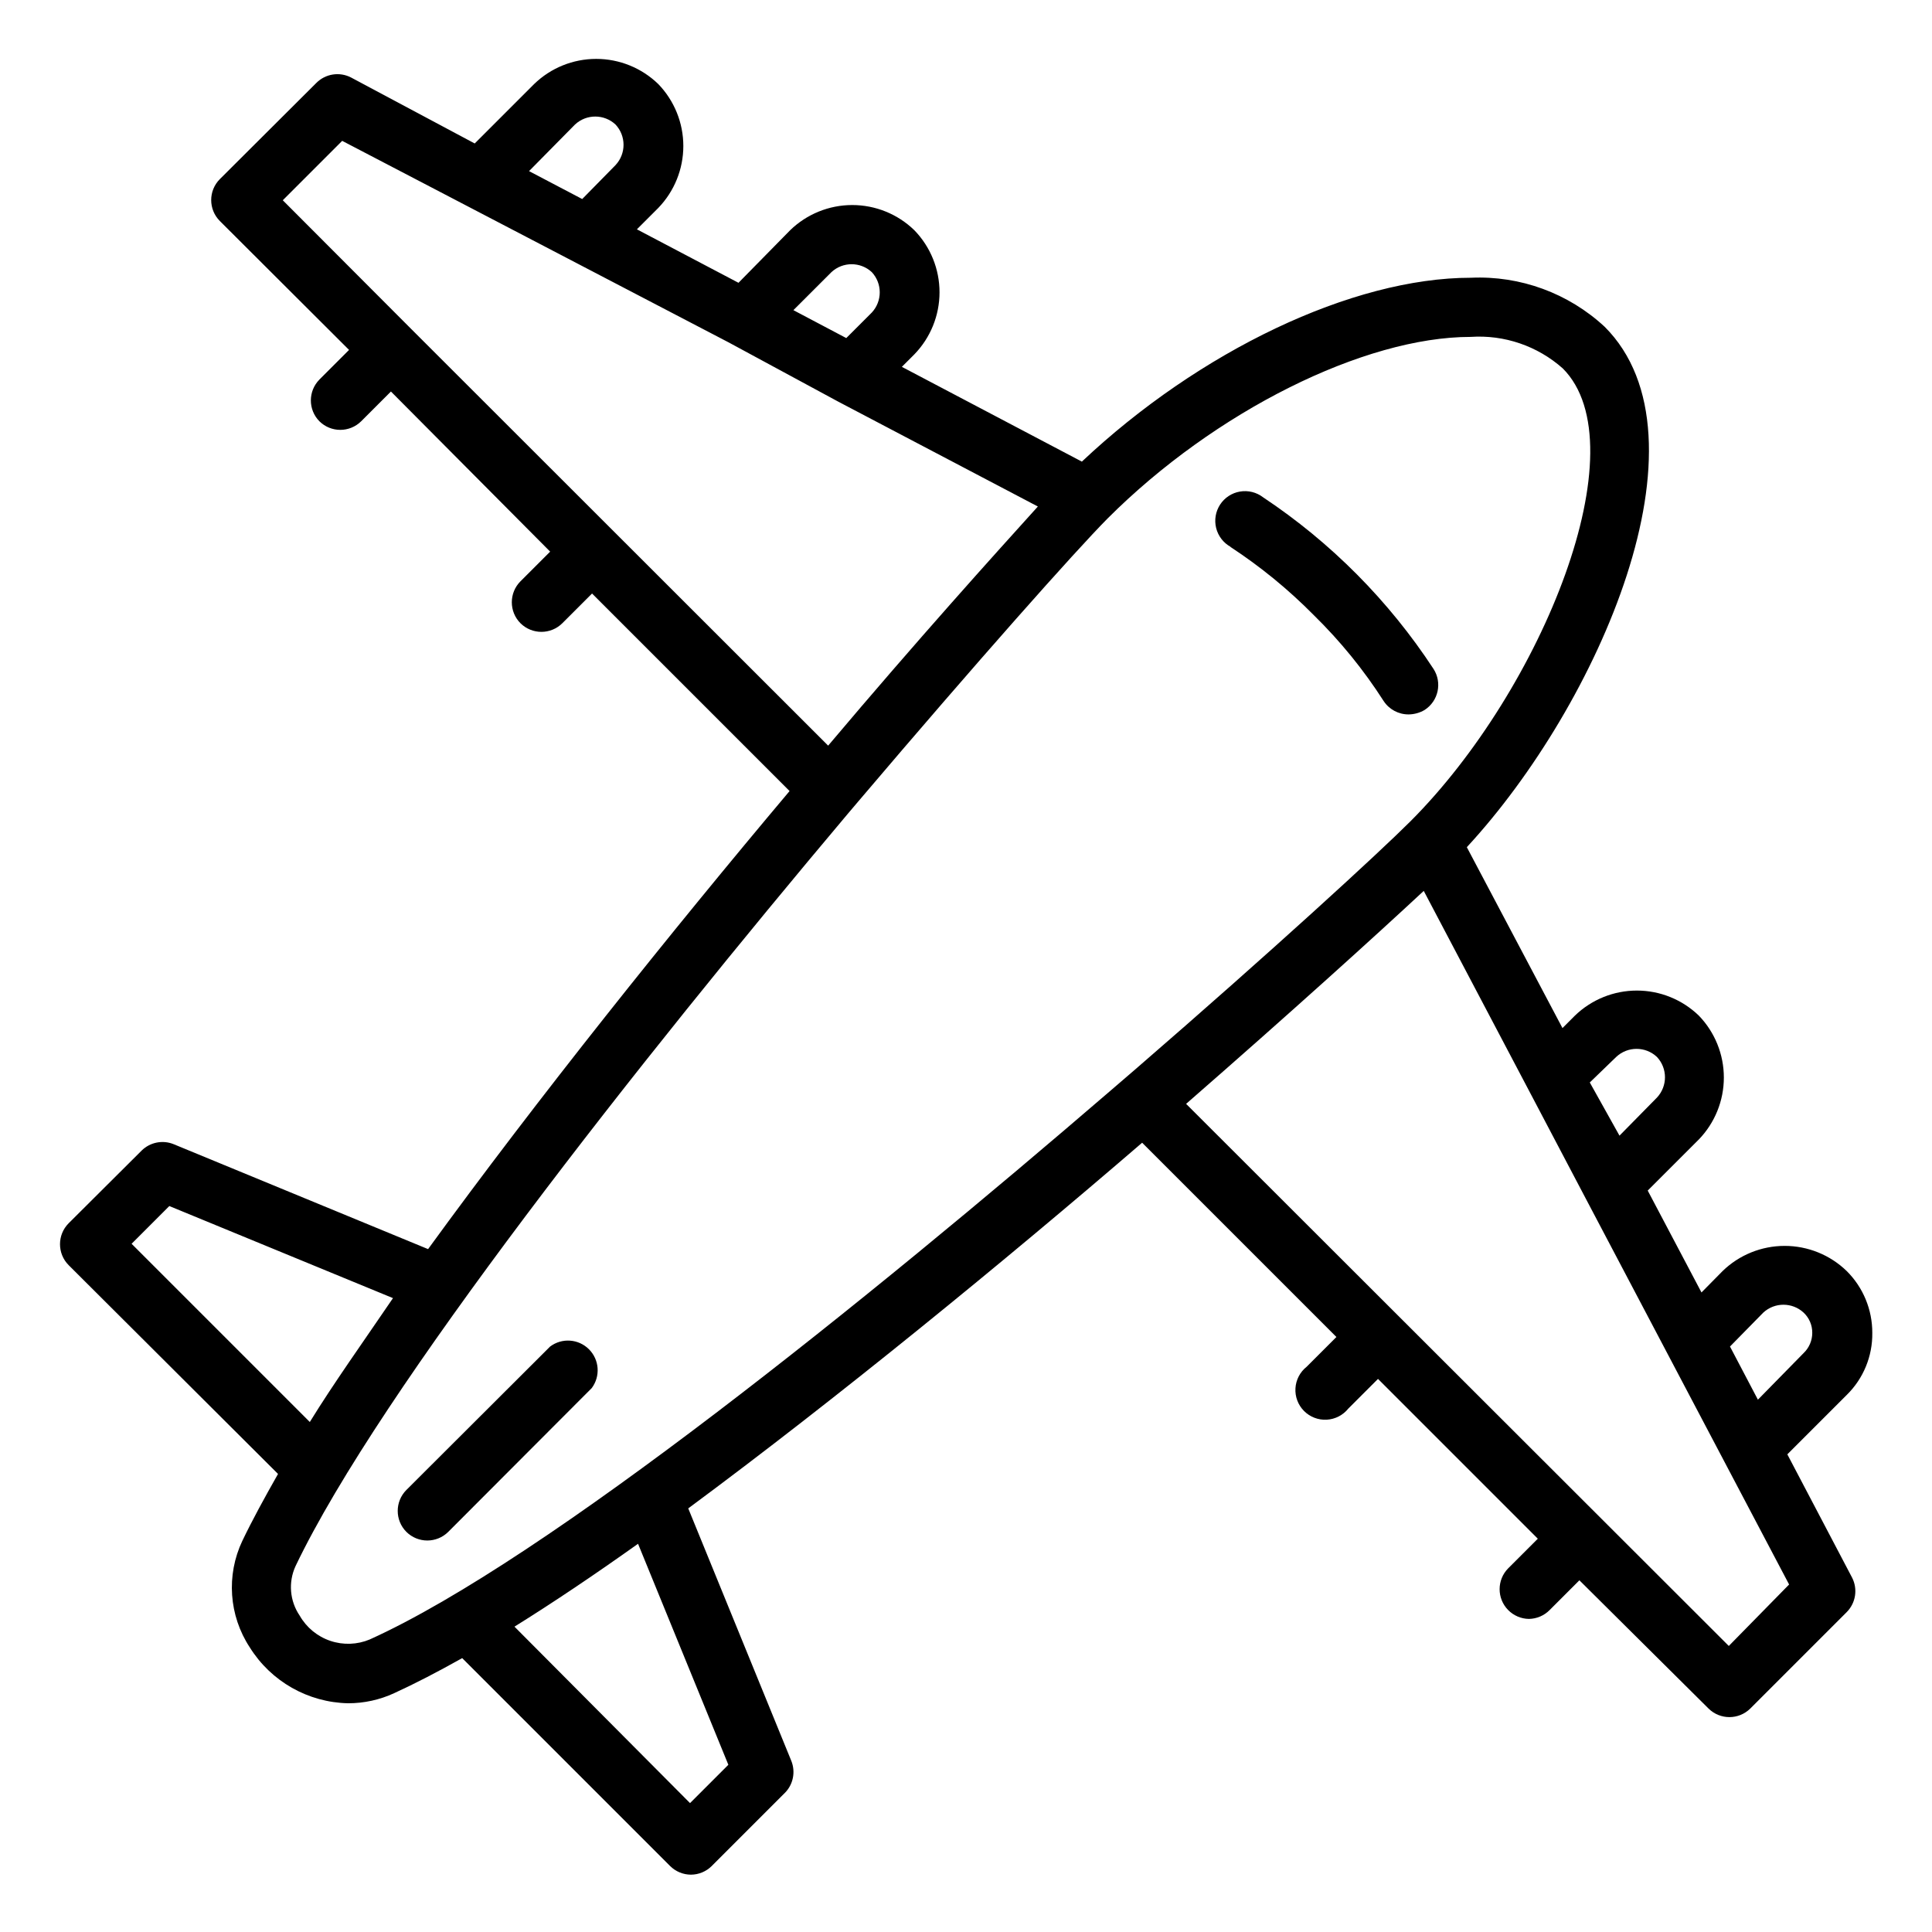
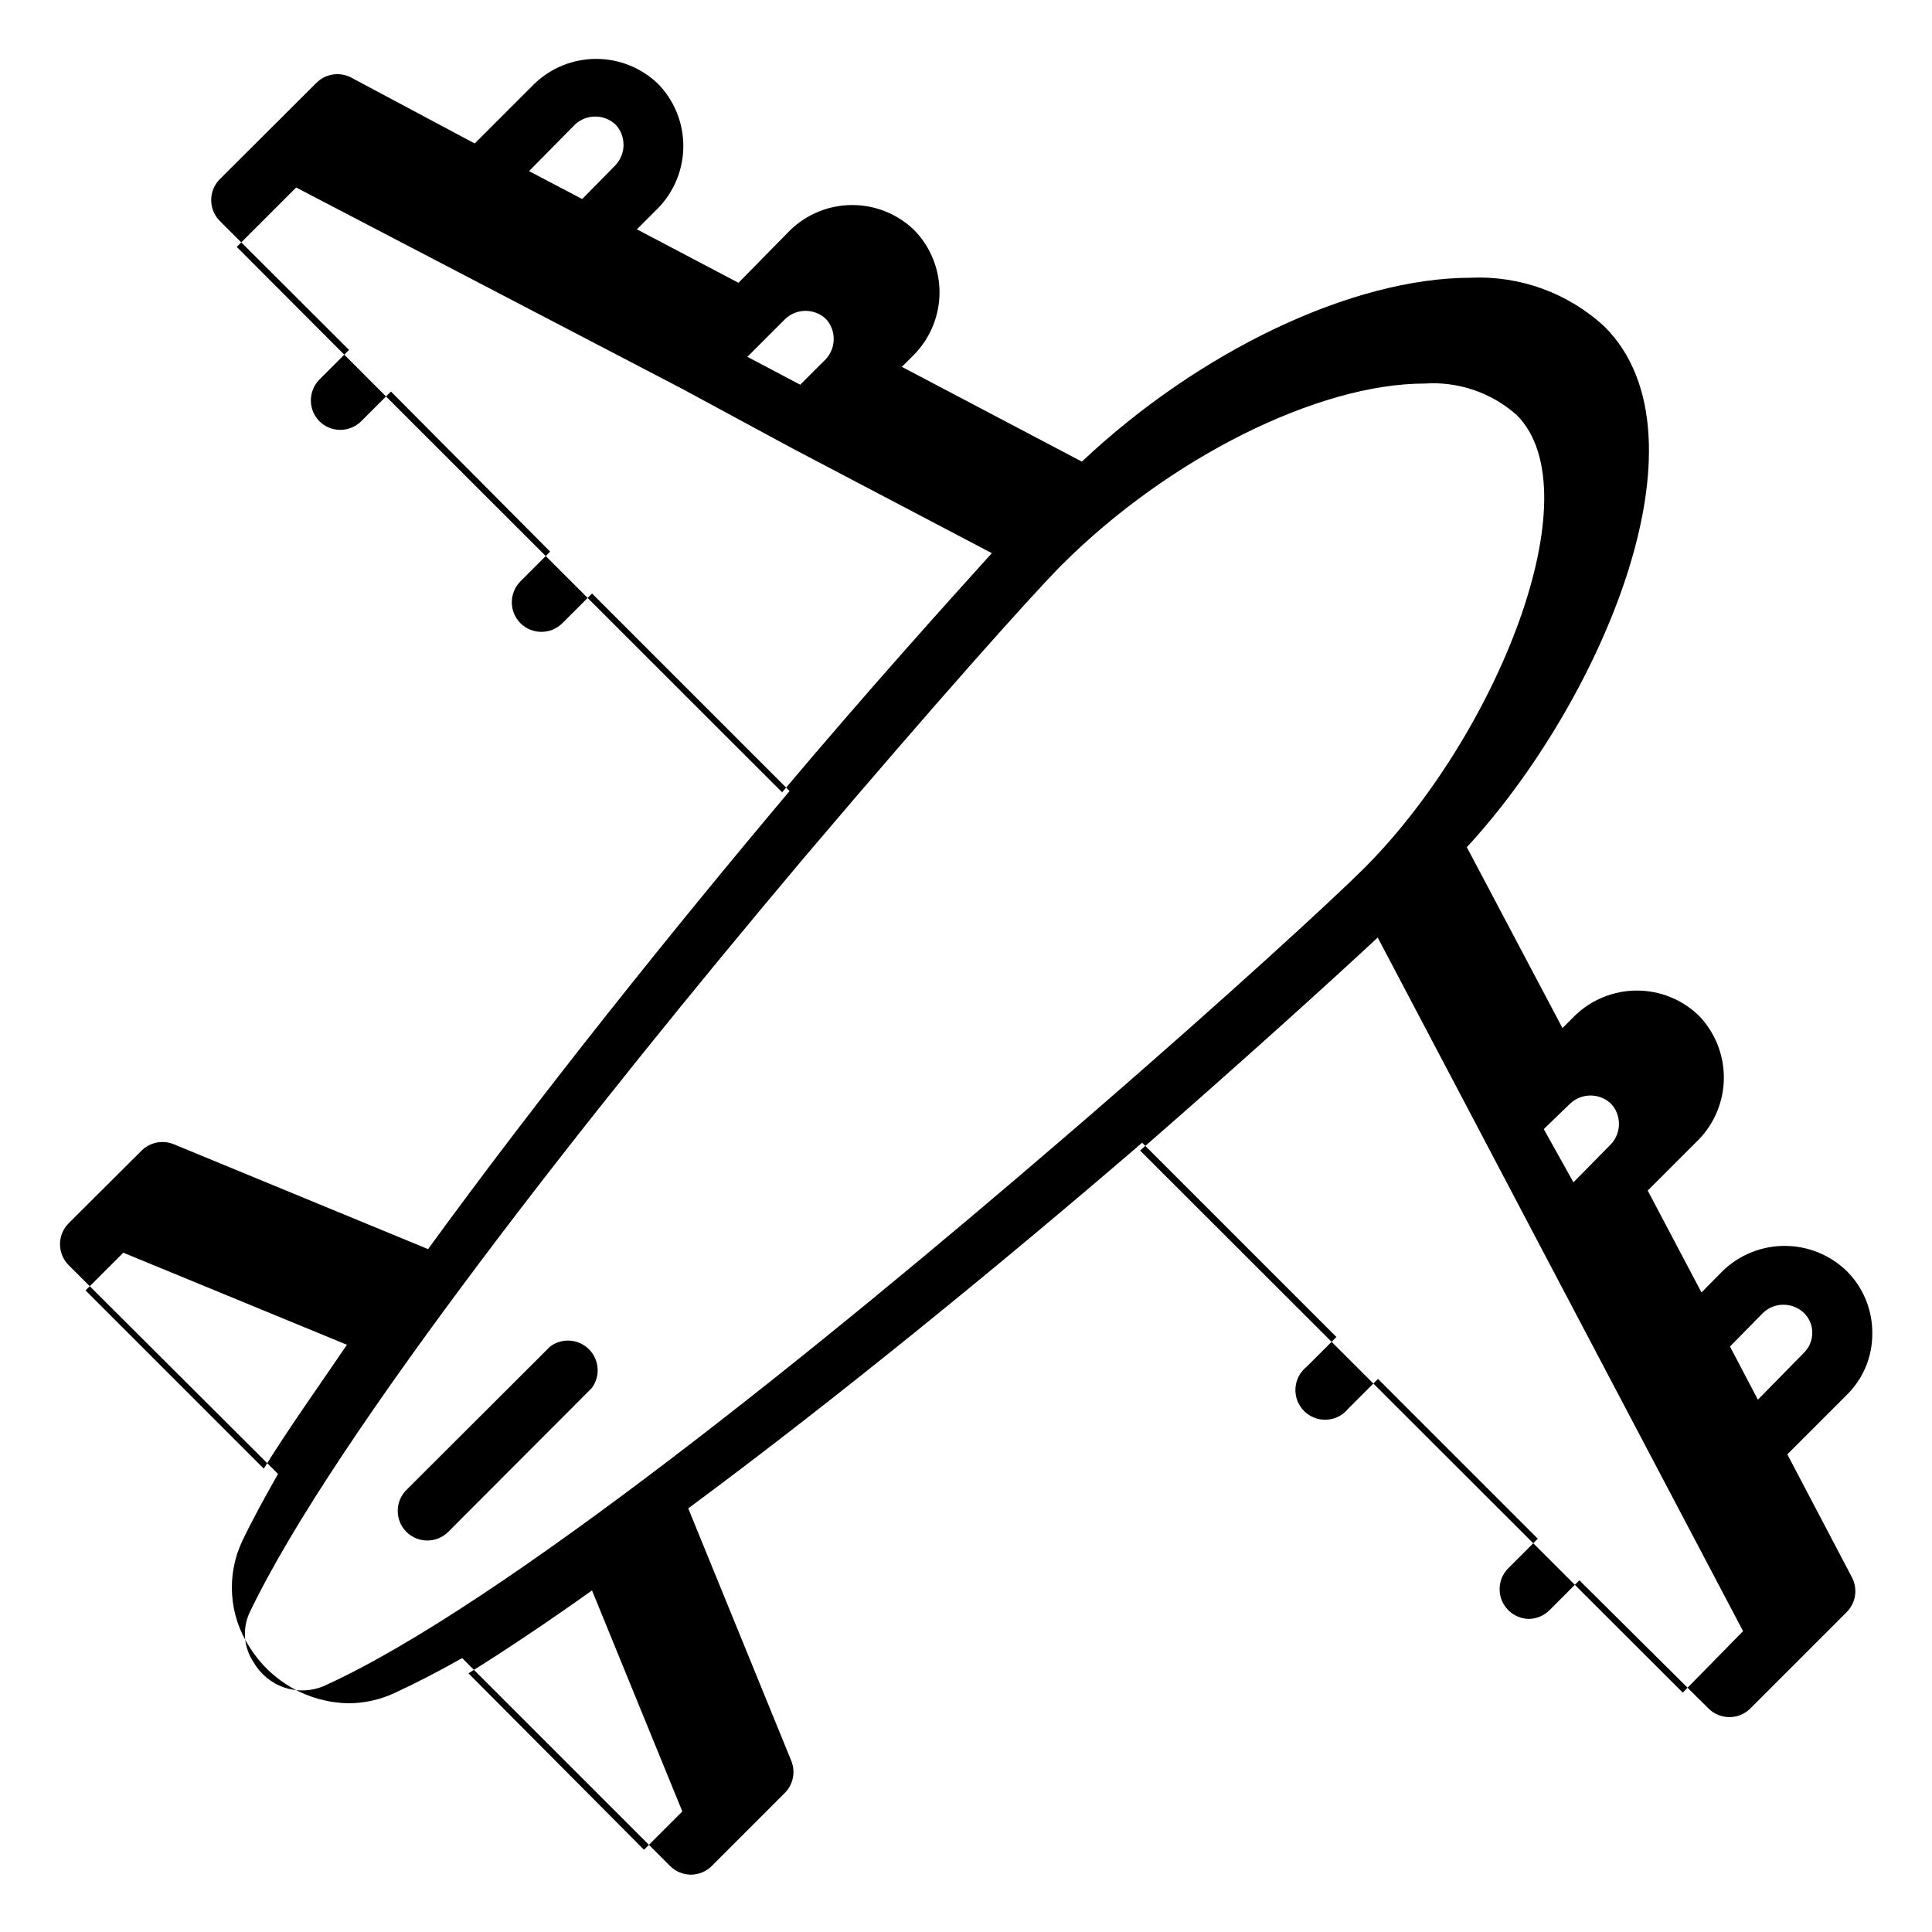
<svg xmlns="http://www.w3.org/2000/svg" fill="#000000" width="800px" height="800px" version="1.1" viewBox="144 144 512 512">
  <g>
-     <path d="m217.68 534.61c-3.621 6.375-6.848 12.281-9.445 17.711h-0.004c-4.324 9.121-3.578 19.832 1.969 28.262 5.633 9.016 15.43 14.582 26.059 14.801 4.211 0.004 8.375-0.91 12.199-2.676 5.512-2.519 11.57-5.668 18.027-9.289l55.105 55.105v-0.004c1.465 1.457 3.445 2.277 5.512 2.285 2.062-0.008 4.043-0.828 5.508-2.285l19.363-19.363h0.004c2.227-2.231 2.906-5.578 1.73-8.504l-27.316-66.914c39.359-29.125 83.445-65.18 120.29-96.906l51.484 51.484-7.875 7.875c-1.762 1.391-2.848 3.465-2.981 5.707-0.137 2.238 0.688 4.43 2.269 6.023 1.582 1.59 3.766 2.434 6.008 2.312 2.242-0.121 4.324-1.191 5.727-2.941l7.871-7.871 42.352 42.352-7.871 7.871c-3 3.059-3 7.957 0 11.02 1.453 1.484 3.434 2.332 5.508 2.363 2.078-0.031 4.059-0.879 5.512-2.363l7.871-7.871 34.246 34.008c3.059 3 7.957 3 11.02 0l25.586-25.586h-0.004c2.398-2.418 2.969-6.102 1.418-9.133l-17.16-32.668 15.742-15.742c4.414-4.328 6.859-10.273 6.773-16.453 0.02-6.144-2.418-12.039-6.773-16.375-4.406-4.281-10.309-6.672-16.449-6.672-6.144 0-12.047 2.391-16.453 6.672l-5.59 5.668-14.25-27 13.539-13.539h0.004c4.254-4.406 6.633-10.289 6.633-16.414s-2.379-12.012-6.633-16.414c-4.406-4.258-10.289-6.637-16.414-6.637s-12.012 2.379-16.414 6.637l-3.305 3.305-25.348-47.938c34.875-37.707 65.969-108.48 36.527-137.92h-0.004c-9.594-8.898-22.352-13.574-35.422-12.988-31.488 0-72.027 19.445-103.12 48.727l-47.703-25.113 3.305-3.305c4.281-4.406 6.676-10.309 6.676-16.453 0-6.144-2.394-12.047-6.676-16.453-4.406-4.281-10.309-6.672-16.453-6.672-6.141 0-12.043 2.391-16.453 6.672l-13.695 13.934-26.922-14.168 5.668-5.668c4.254-4.406 6.637-10.289 6.637-16.414s-2.383-12.008-6.637-16.414c-4.41-4.277-10.309-6.672-16.453-6.672-6.144 0-12.047 2.394-16.453 6.672l-15.742 15.742-32.75-17.473c-3.051-1.59-6.777-1.016-9.211 1.418l-25.582 25.504c-3.055 3.07-3.055 8.027 0 11.098l34.242 34.164-7.871 7.871v0.004c-3 3.059-3 7.961 0 11.02 3.07 3.055 8.027 3.055 11.098 0l7.871-7.871 42.195 42.43-7.871 7.871c-3.051 3.07-3.051 8.031 0 11.102 3.07 3.051 8.031 3.051 11.102 0l7.871-7.871 52.348 52.348c-31.488 37.391-66.832 81.555-95.801 121.39l-67.387-27.789c-2.91-1.199-6.254-0.547-8.5 1.652l-19.367 19.289c-3.051 3.07-3.051 8.027 0 11.098zm393.6-42.746c3.019-2.797 7.684-2.797 10.703 0 1.477 1.387 2.305 3.328 2.285 5.356 0 2.019-0.824 3.953-2.285 5.352l-12.121 12.359-7.398-14.09zm-314.88-314.88v0.004c3.019-2.801 7.688-2.801 10.707 0 2.848 3.031 2.848 7.754 0 10.785l-8.816 8.973-14.09-7.398zm40.621 434.7-10.156 10.156-46.523-46.758c10.234-6.375 21.254-13.777 32.746-21.965zm265.13-31.488-143.82-143.66c27.711-24.168 50.383-44.715 62.977-56.441l27.867 52.898 15.035 28.574 53.922 102.34zm-29.836-156.1c3.031-2.848 7.754-2.848 10.785 0 2.848 3.031 2.848 7.754 0 10.785l-9.918 10.078-7.871-14.094zm-14.168-182.47c20.547 20.547-5.352 85.02-40.383 120.05-8.266 8.266-36.527 34.242-72.738 65.574l-6.769 5.824c-64 55.105-149.57 124.3-196.25 145.39v0.004c-3.332 1.398-7.062 1.531-10.484 0.371-3.422-1.16-6.301-3.531-8.094-6.668-2.652-3.883-3.07-8.875-1.102-13.148 22.355-46.758 91.551-134.3 146.18-199.16l3.07-3.621c31.488-37.078 57.309-66.125 65.969-74.863 28.34-28.34 67.938-48.098 96.195-48.098 8.922-0.602 17.715 2.406 24.402 8.344zm-193.81-25.504c3.019-2.801 7.684-2.801 10.703 0 2.801 3.019 2.801 7.684 0 10.703l-6.769 6.769-14.012-7.398zm-111.31 15.113-34.086-34.164 15.742-15.742 102.34 53.371 29.125 15.742 52.898 27.789c-11.176 12.359-31.801 35.188-55.574 63.371zm-64.156 232.38 59.277 24.402c-7.871 11.57-15.742 22.594-22.043 32.828l-47.23-47.23z" />
-     <path d="m470.06 288.93c7.992 5.234 15.41 11.305 22.121 18.105 7.004 6.859 13.211 14.492 18.5 22.75 1.465 2.223 3.949 3.555 6.613 3.543 1.496-0.016 2.961-0.422 4.25-1.184 3.644-2.352 4.703-7.211 2.359-10.863-11.832-18.062-27.203-33.543-45.184-45.5-1.738-1.332-3.957-1.883-6.117-1.512-2.16 0.367-4.066 1.621-5.266 3.457-1.195 1.836-1.574 4.086-1.043 6.211 0.531 2.129 1.926 3.934 3.844 4.992z" />
+     <path d="m217.68 534.61c-3.621 6.375-6.848 12.281-9.445 17.711h-0.004c-4.324 9.121-3.578 19.832 1.969 28.262 5.633 9.016 15.43 14.582 26.059 14.801 4.211 0.004 8.375-0.91 12.199-2.676 5.512-2.519 11.57-5.668 18.027-9.289l55.105 55.105v-0.004c1.465 1.457 3.445 2.277 5.512 2.285 2.062-0.008 4.043-0.828 5.508-2.285l19.363-19.363h0.004c2.227-2.231 2.906-5.578 1.73-8.504l-27.316-66.914c39.359-29.125 83.445-65.18 120.29-96.906l51.484 51.484-7.875 7.875c-1.762 1.391-2.848 3.465-2.981 5.707-0.137 2.238 0.688 4.43 2.269 6.023 1.582 1.59 3.766 2.434 6.008 2.312 2.242-0.121 4.324-1.191 5.727-2.941l7.871-7.871 42.352 42.352-7.871 7.871c-3 3.059-3 7.957 0 11.02 1.453 1.484 3.434 2.332 5.508 2.363 2.078-0.031 4.059-0.879 5.512-2.363l7.871-7.871 34.246 34.008c3.059 3 7.957 3 11.02 0l25.586-25.586h-0.004c2.398-2.418 2.969-6.102 1.418-9.133l-17.16-32.668 15.742-15.742c4.414-4.328 6.859-10.273 6.773-16.453 0.02-6.144-2.418-12.039-6.773-16.375-4.406-4.281-10.309-6.672-16.449-6.672-6.144 0-12.047 2.391-16.453 6.672l-5.59 5.668-14.25-27 13.539-13.539h0.004c4.254-4.406 6.633-10.289 6.633-16.414s-2.379-12.012-6.633-16.414c-4.406-4.258-10.289-6.637-16.414-6.637s-12.012 2.379-16.414 6.637l-3.305 3.305-25.348-47.938c34.875-37.707 65.969-108.48 36.527-137.92h-0.004c-9.594-8.898-22.352-13.574-35.422-12.988-31.488 0-72.027 19.445-103.12 48.727l-47.703-25.113 3.305-3.305c4.281-4.406 6.676-10.309 6.676-16.453 0-6.144-2.394-12.047-6.676-16.453-4.406-4.281-10.309-6.672-16.453-6.672-6.141 0-12.043 2.391-16.453 6.672l-13.695 13.934-26.922-14.168 5.668-5.668c4.254-4.406 6.637-10.289 6.637-16.414s-2.383-12.008-6.637-16.414c-4.41-4.277-10.309-6.672-16.453-6.672-6.144 0-12.047 2.394-16.453 6.672l-15.742 15.742-32.75-17.473c-3.051-1.59-6.777-1.016-9.211 1.418l-25.582 25.504c-3.055 3.07-3.055 8.027 0 11.098l34.242 34.164-7.871 7.871v0.004c-3 3.059-3 7.961 0 11.02 3.07 3.055 8.027 3.055 11.098 0l7.871-7.871 42.195 42.43-7.871 7.871c-3.051 3.07-3.051 8.031 0 11.102 3.07 3.051 8.031 3.051 11.102 0l7.871-7.871 52.348 52.348c-31.488 37.391-66.832 81.555-95.801 121.39l-67.387-27.789c-2.91-1.199-6.254-0.547-8.5 1.652l-19.367 19.289c-3.051 3.07-3.051 8.027 0 11.098zm393.6-42.746c3.019-2.797 7.684-2.797 10.703 0 1.477 1.387 2.305 3.328 2.285 5.356 0 2.019-0.824 3.953-2.285 5.352l-12.121 12.359-7.398-14.09zm-314.88-314.88v0.004c3.019-2.801 7.688-2.801 10.707 0 2.848 3.031 2.848 7.754 0 10.785l-8.816 8.973-14.09-7.398m40.621 434.7-10.156 10.156-46.523-46.758c10.234-6.375 21.254-13.777 32.746-21.965zm265.13-31.488-143.82-143.66c27.711-24.168 50.383-44.715 62.977-56.441l27.867 52.898 15.035 28.574 53.922 102.34zm-29.836-156.1c3.031-2.848 7.754-2.848 10.785 0 2.848 3.031 2.848 7.754 0 10.785l-9.918 10.078-7.871-14.094zm-14.168-182.47c20.547 20.547-5.352 85.02-40.383 120.05-8.266 8.266-36.527 34.242-72.738 65.574l-6.769 5.824c-64 55.105-149.57 124.3-196.25 145.39v0.004c-3.332 1.398-7.062 1.531-10.484 0.371-3.422-1.16-6.301-3.531-8.094-6.668-2.652-3.883-3.07-8.875-1.102-13.148 22.355-46.758 91.551-134.3 146.18-199.16l3.07-3.621c31.488-37.078 57.309-66.125 65.969-74.863 28.34-28.34 67.938-48.098 96.195-48.098 8.922-0.602 17.715 2.406 24.402 8.344zm-193.81-25.504c3.019-2.801 7.684-2.801 10.703 0 2.801 3.019 2.801 7.684 0 10.703l-6.769 6.769-14.012-7.398zm-111.31 15.113-34.086-34.164 15.742-15.742 102.34 53.371 29.125 15.742 52.898 27.789c-11.176 12.359-31.801 35.188-55.574 63.371zm-64.156 232.38 59.277 24.402c-7.871 11.57-15.742 22.594-22.043 32.828l-47.23-47.23z" />
    <path d="m289.79 500.84-38.102 38.023 0.004-0.004c-3.055 3.07-3.055 8.031 0 11.102 3.07 3.051 8.027 3.051 11.098 0l38.023-38.102c2.348-3.133 2.039-7.519-0.734-10.289-2.769-2.769-7.152-3.082-10.289-0.73z" />
  </g>
</svg>